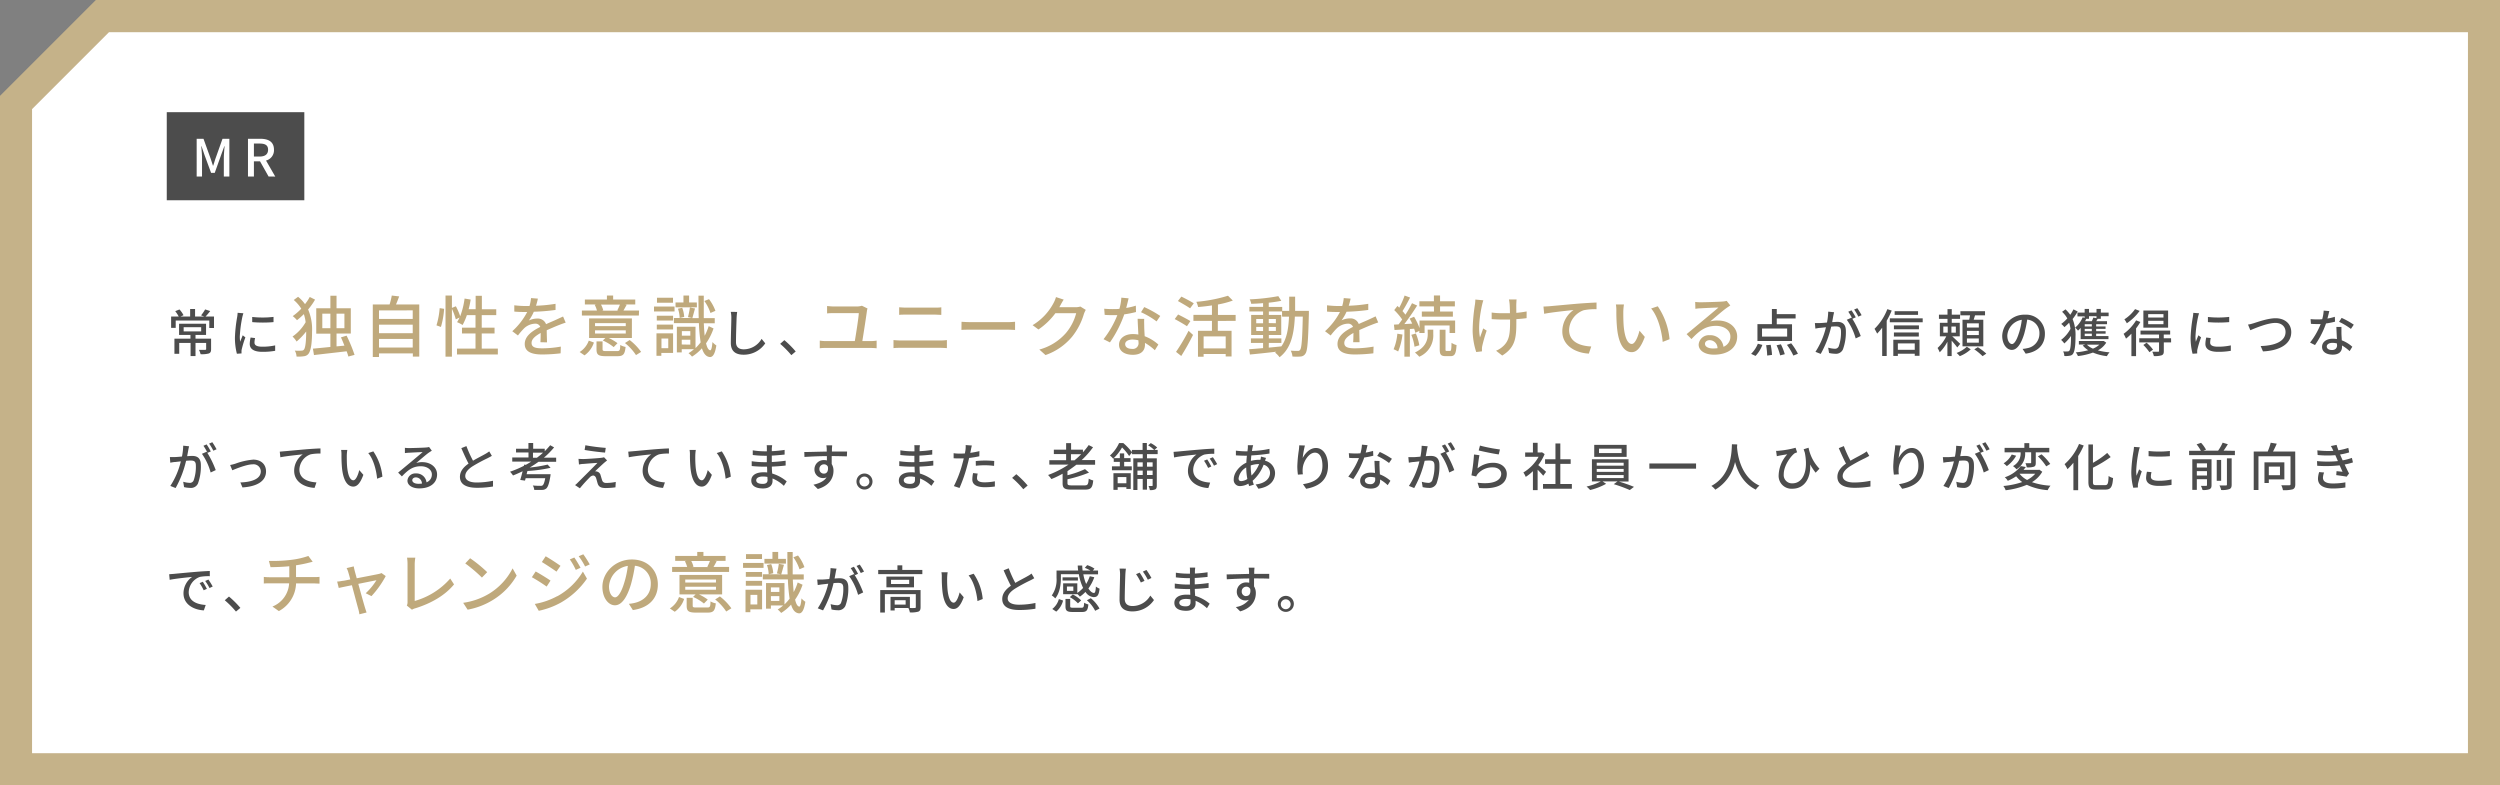
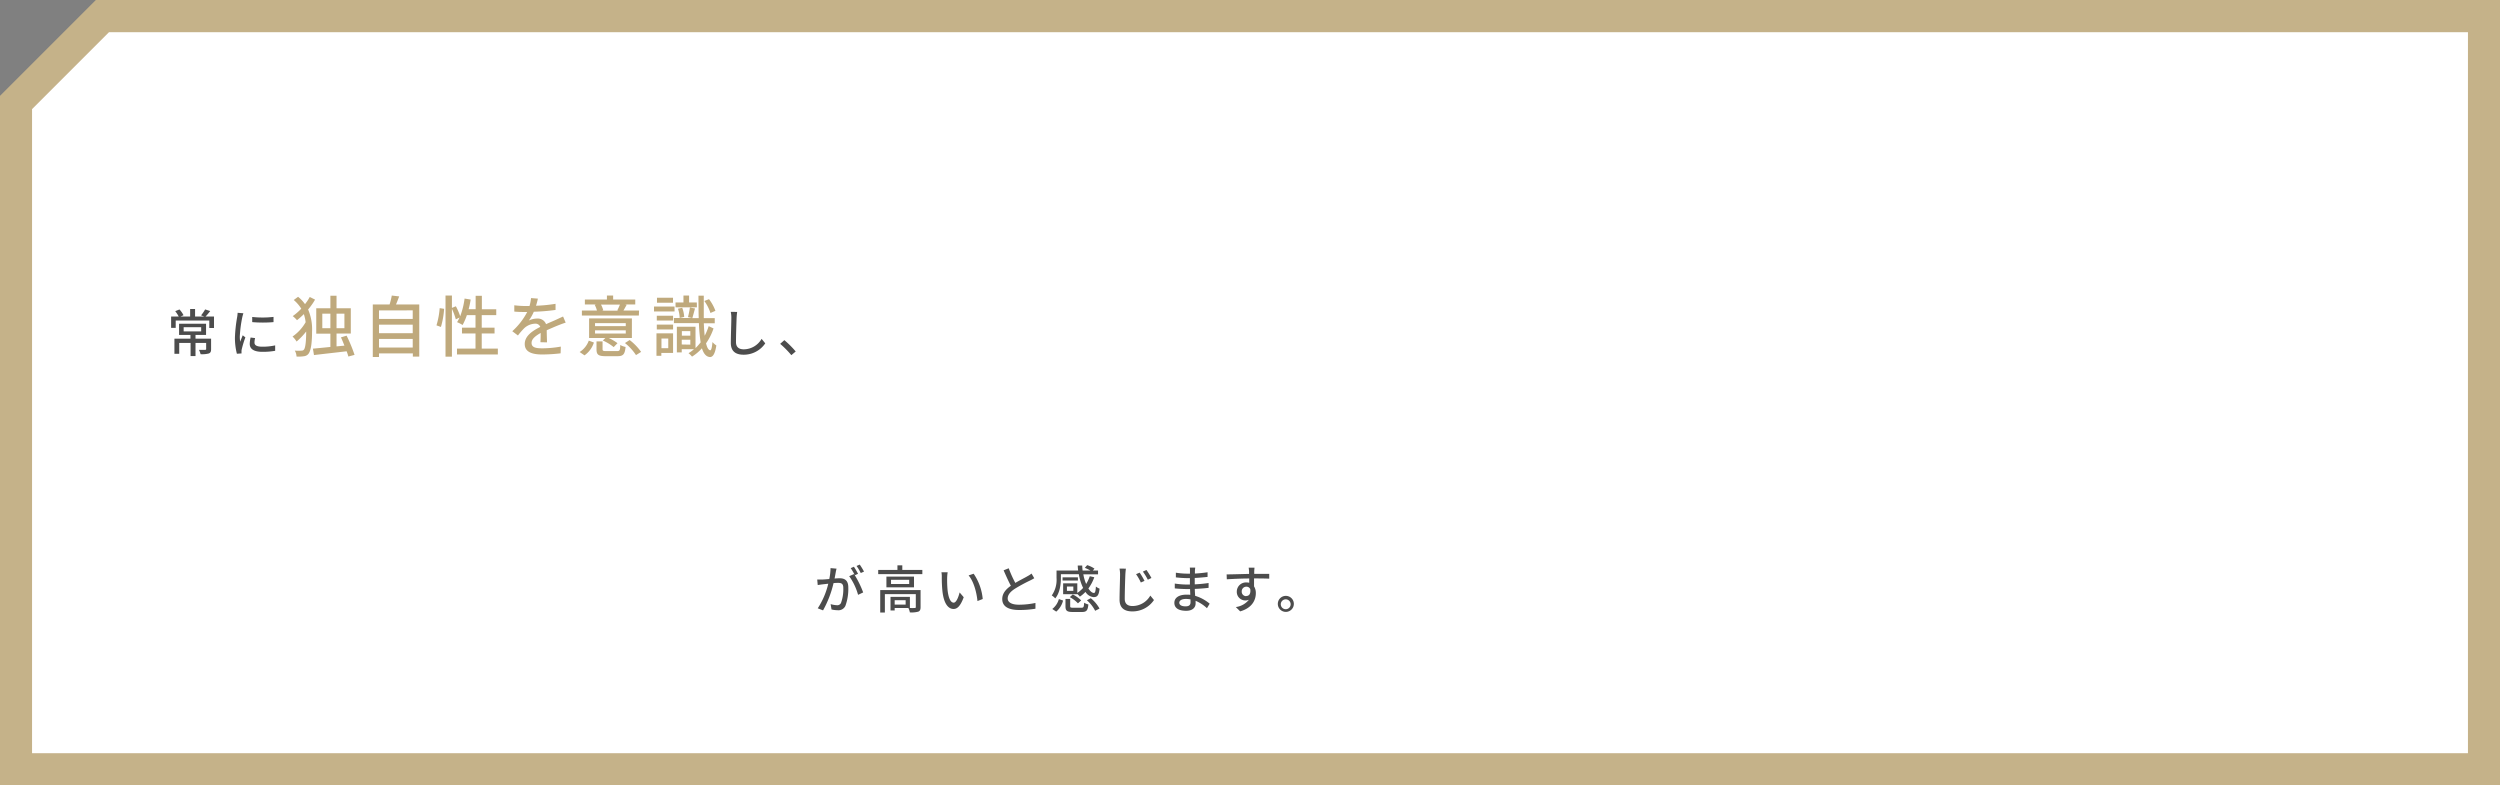
<svg xmlns="http://www.w3.org/2000/svg" width="780" height="245" viewBox="0 0 780 245">
  <rect x="0" y="0" width="780" height="245" fill="#808080" stroke="none" />
  <defs>
    <style>.a{fill:#fff}.c{fill:#4c4c4c}.d{fill:#bfa97c}</style>
  </defs>
  <polygon class="a" points="5 240 5 31.98 31.98 5 775 5 775 240 5 240" />
  <path d="M770 10v225H10V34.05l24-24h736M780 0H29.9C18.23 11.68 11.68 18.23 0 29.9V245h780V0z" fill="#c5b289" />
  <path class="c" d="M66.77 98.76v3.57H65.3V100H54.82v2.29h-1.43v-3.53h2.37a10.64 10.64 0 00-1.09-1.68l1.33-.53a8.66 8.66 0 011.26 1.79l-.94.42h3v-2.35h1.54v2.35h2.87l-1-.37A12.45 12.45 0 0064 96.54l1.59.51c-.5.62-1 1.26-1.47 1.71zm-.91 10.18c0 .72-.16 1.12-.7 1.34a8.19 8.19 0 01-2.58.23 5.88 5.88 0 00-.5-1.36H64c.22 0 .32-.06.32-.26V107H61v4.1h-1.54V107h-3.54v3.38h-1.5v-4.72h5v-1.17h-3.55V101h8.42v3.49H61v1.17h4.86zm-8.56-5.54h5.47v-1.31H57.3zm18.64-5.66c-.11.3-.27.92-.34 1.21a38 38 0 00-.78 6 11.91 11.91 0 00.11 1.67c.24-.64.56-1.41.8-2l.83.64a30.86 30.86 0 00-1.13 3.7 2.65 2.65 0 00-.08.72v.59l-1.44.1a19.83 19.83 0 01-.61-5.12 44.66 44.66 0 01.7-6.35 11.17 11.17 0 00.14-1.31zm3.65 7.74a6 6 0 00-.19 1.41c0 .72.53 1.28 2.45 1.28a18.32 18.32 0 004-.41v1.69a21.58 21.58 0 01-4 .32c-2.68 0-3.93-.93-3.93-2.46a9.31 9.31 0 01.27-2zm5.75-6.61v1.63a38.86 38.86 0 01-6.65 0v-1.61a29.54 29.54 0 006.65-.02z" />
  <path class="d" d="M98.3 93.48a19.57 19.57 0 01-2.17 3.08 15.54 15.54 0 011.23 6.9c0 2.93-.23 5.72-1.1 6.91a2.08 2.08 0 01-1.25.75 11.06 11.06 0 01-2.5.12 3.76 3.76 0 00-.54-1.85 13.38 13.38 0 002.23 0 .85.85 0 00.66-.35c.48-.65.67-3 .67-5.62a20 20 0 01-3 3.14 7.32 7.32 0 00-1.26-1.56 13.6 13.6 0 004.09-4.47A12.49 12.49 0 0094.8 98a21.77 21.77 0 01-2.14 1.9 8.47 8.47 0 00-1.33-1.27A18 18 0 0094 96.31a11.58 11.58 0 00-2.35-2.71l1.35-1a11.4 11.4 0 012.16 2.29 14 14 0 001.48-2.24zm10.39 17.76a16.3 16.3 0 00-.54-1.64c-3.64.43-7.48.85-10.19 1.18l-.33-2c1.46-.13 3.37-.32 5.45-.53v-4.15h-4.41v-7.92h4.41v-3.91H105v3.91h4.45v7.89H105v4l2.46-.23c-.36-.92-.71-1.79-1.08-2.58l1.76-.54a49 49 0 012.48 6zm-5.61-8.84v-4.53h-2.52v4.53zm1.92-4.53v4.53h2.46v-4.53zM130.81 95v16.26h-2v-1h-10.56v1.12h-1.94V95h5.24a24.09 24.09 0 00.69-2.79l2.31.27c-.34.87-.67 1.77-1 2.52zm-12.56 1.85v2.66h10.52v-2.68zm0 4.45v2.66h10.52v-2.66zm10.52 7.13v-2.68h-10.52v2.68zm7.41-6.92a25.06 25.06 0 001-5.37l1.39.21a26.17 26.17 0 01-1 5.66zm19.15 7.26v1.83h-12.75v-1.83h5.78v-4.72h-4.22v-1.81h4.22v-3.91h-2.7a18.11 18.11 0 01-1.33 3.07 11.25 11.25 0 00-1.73-.89 9.2 9.2 0 00.77-1.44l-1.16.57a18.89 18.89 0 00-1.21-3.27v14.91h-2V92.21h2v3.85l1.23-.5a18.87 18.87 0 011.35 3.12 24.73 24.73 0 001.37-5.53l1.9.31a29.2 29.2 0 01-.63 3h2.18v-4.17h1.94v4.21h4.49v1.83h-4.53v3.91h4v1.81h-4v4.72zm13.28-2c.06-.71.08-1.87.08-2.89-1.74 1-2.84 1.91-2.84 3.12 0 1.41 1.33 1.68 3.41 1.68a35 35 0 005.72-.54l-.07 2.1a51.52 51.52 0 01-5.72.36c-3.07 0-5.47-.71-5.47-3.27s2.48-4.14 4.85-5.34a1.6 1.6 0 00-1.66-1 5.22 5.22 0 00-3.41 1.47 22 22 0 00-1.9 2.21l-1.77-1.33a21.38 21.38 0 004.66-6h-.6c-.85 0-2.29 0-3.43-.13v-1.96a31.47 31.47 0 003.53.23h1.21a12.37 12.37 0 00.48-2.48l2.14.17a22.74 22.74 0 01-.58 2.22 47.41 47.41 0 006.09-.6v1.91a60.17 60.17 0 01-6.78.56A14.17 14.17 0 01165 100a6 6 0 012.62-.61 2.73 2.73 0 012.75 1.75c1.27-.6 2.33-1 3.31-1.47.68-.32 1.28-.59 2-.92l.81 1.91c-.56.17-1.45.5-2.08.75-1.06.4-2.39 1-3.83 1.62 0 1.17.07 2.81.09 3.79zm12.24 3.06a7 7 0 002.85-3.56l1.6.6a7.81 7.81 0 01-2.93 4zm18.47-11.38h-17.77v-1.56h4.7a9.1 9.1 0 00-.7-1.79l.45-.1h-3.52v-1.54h6.88v-1.25h1.94v1.25h6.9V95H195l.52.1c-.38.69-.71 1.29-1 1.79h4.87zm-2.17 7h-7.24a15.36 15.36 0 012.75 1.62l-1.19 1.23a14.61 14.61 0 00-3.39-2.06l.8-.79h-5.08v-6.11h13.35zm-1.91-4.64h-9.59v.94h9.59zm0 2.25h-9.59v1h9.59zm-2.73 6.48c.82 0 1-.22 1-1.91a5.48 5.48 0 001.67.62c-.23 2.31-.75 2.88-2.54 2.88H189c-2.31 0-2.89-.46-2.89-2.15v-2.47H188v2.45c0 .5.19.58 1.21.58zm-5-14.51a8.29 8.29 0 01.71 1.79l-.42.1h5.12l-.33-.08a16.63 16.63 0 00.83-1.81zm8.94 11.06a17.4 17.4 0 013.58 3.7l-1.6 1a15.81 15.81 0 00-3.45-3.76zm14.01-8.91h-6.41v-1.54h6.41zm-.46 12.94h-3.66v.88h-1.52v-7H210zm0-10.12h-5.08v-1.5H210zm-5.08 1.27H210v1.52h-5.08zm5.06-6.82h-5V92.9h5zm-3.6 11.18v3h2.12v-3zm16.24-3.16a17.7 17.7 0 01-2.33 4.64c.31 1.35.75 2.12 1.31 2.18.34 0 .56-1 .69-2.57a5.82 5.82 0 001.21 1.06c-.44 2.89-1.21 3.64-2 3.62-1.16-.09-1.95-1-2.5-2.73a14.38 14.38 0 01-3.09 2.6 7.43 7.43 0 00-1.09-1.08 11.15 11.15 0 001.71-1.25h-3.83v1h-1.52v-8H217v6.66a13.94 13.94 0 001.6-1.79 50.19 50.19 0 01-.54-6h-7.8v-1.6h5.63l-1.24-.27a26.88 26.88 0 00.6-3l1.6.31c-.31 1.06-.6 2.23-.85 3h2c-.06-2.08-.08-4.41-.08-7h1.66v7H223v1.6h-3.41c.06 1.48.16 2.79.27 3.91a17.93 17.93 0 001.25-3zm-5.18-6.59h-6.67v-1.51h2.47v-2.16H215v2.16h2.41zm-4.59.15a9.58 9.58 0 01.62 2.85l-1.41.33a9.79 9.79 0 00-.54-2.89zm-.11 7.28v1.41h2.64v-1.41zm2.64 4.22V106h-2.68v1.48zm6.28-9.88a13.27 13.27 0 00-1.91-3.74l1.46-.57a13.59 13.59 0 012 3.64z" />
  <path class="c" d="M230 97.32c-.1.58-.14 1.25-.18 1.81-.06 1.76-.19 5.41-.19 7.62 0 1.66 1.06 2.24 2.42 2.24a6.46 6.46 0 005.57-3.27l1.14 1.4a8.09 8.09 0 01-6.74 3.55c-2.42 0-4-1-4-3.67 0-2.25.16-6.34.16-7.87a8.6 8.6 0 00-.18-1.83zm16.9 13.49a29.16 29.16 0 00-3.49-3.53l1.31-1.16a29.59 29.59 0 013.54 3.54z" />
-   <path class="d" d="M271.7 106.42a12 12 0 001.81-.15v2.39c-.57-.06-1.38-.1-1.81-.1h-14c-.6 0-1.27 0-1.93.1v-2.39a12.55 12.55 0 001.93.15h9c.39-2.27 1.18-7.3 1.25-8.72h-7.76c-.79 0-1.46 0-2.14.09v-2.31c.64.06 1.43.14 2.12.14h7.19a5.4 5.4 0 001.56-.23l1.75.86a3.33 3.33 0 00-.19.79c-.25 1.91-1.06 7.09-1.43 9.38zm7.07-.32c.75.07 1.58.13 2.35.13h12.23a16 16 0 002.08-.13v2.52c-.68-.06-1.49-.1-2.08-.1h-12.23c-.77 0-1.62 0-2.35.1zm1.77-10.23c.69.06 1.52.11 2.21.11h8.77c.79 0 1.6 0 2.17-.11v2.37c-.59 0-1.46-.08-2.17-.08h-8.75c-.75 0-1.56 0-2.23.08zm19.46 4.52c.67.06 2 .12 3.08.12h11.29c1 0 1.83-.08 2.33-.12v2.55c-.45 0-1.39-.08-2.3-.08h-11.35c-1.16 0-2.39 0-3.08.08zm38.76-3.71a8.72 8.72 0 00-.58 1.27 20.57 20.57 0 01-3.66 7.07 18.83 18.83 0 01-8.32 5.76l-1.93-1.72a16.86 16.86 0 008.34-5.2 15.69 15.69 0 003.16-6.14h-6.49a21.76 21.76 0 01-5.28 5.08l-1.83-1.35a17.71 17.71 0 006.53-6.89 9.57 9.57 0 00.77-1.87l2.41.79c-.42.62-.85 1.43-1.08 1.85l-.29.52h5a4.79 4.79 0 001.56-.21zm15.67.67a31.49 31.49 0 01-3.66.73 36.05 36.05 0 01-4.47 8.75l-2-1a29.75 29.75 0 004.31-7.51h-1.48c-.79 0-1.64 0-2.47-.09l-.15-1.91c.81.08 1.79.12 2.62.12s1.4 0 2.12-.08a15.8 15.8 0 00.61-3.49l2.26.21c-.16.7-.43 1.85-.74 3a21.07 21.07 0 003-.71zm2.57 2.14c-.06.87 0 1.58 0 2.41 0 .67.08 1.85.14 3a13.51 13.51 0 014.27 2.6l-1.1 1.77a16.66 16.66 0 00-3.08-2.29v.56c0 1.75-1.06 3.16-3.77 3.16-2.39 0-4.32-1-4.32-3.16 0-1.93 1.74-3.31 4.3-3.31a9.69 9.69 0 011.73.15c-.08-1.62-.19-3.56-.23-4.91zm-1.79 6.7a6.8 6.8 0 00-1.89-.25c-1.37 0-2.27.6-2.27 1.43s.71 1.48 2.12 1.48a1.79 1.79 0 002.06-1.93c-.03-.21-.03-.44-.05-.73zm5.64-5.91a26 26 0 00-4.85-2.87l1-1.6a33.17 33.17 0 015 2.77zm9.48 1.5c-.85-.58-2.57-1.58-3.82-2.23l1.06-1.43c1.18.58 2.95 1.5 3.83 2.06zm-3.41 8a59.4 59.4 0 003.91-6.57l1.4 1.29a78.076 78.076 0 01-3.68 6.57zm4.39-13.58c-.85-.6-2.58-1.6-3.8-2.28l1.08-1.38c1.2.58 3 1.52 3.87 2.1zm8.65 3.93v3.08h4.29v8h-1.83v-.77h-6.89v.87h-1.76v-8.11h4.36v-3.08h-5.78v-1.88h5.78v-2.95c-1.45.23-2.95.39-4.32.5a6.92 6.92 0 00-.56-1.62 47.36 47.36 0 009.88-1.9l1.51 1.5A27.4 27.4 0 01380 95v3.26h5.52v1.85zm2.46 4.83h-6.89v3.74h6.89zM408.37 97v.9c-.23 8.59-.42 11.54-1.08 12.43a1.86 1.86 0 01-1.48.9 15.16 15.16 0 01-2.56 0 5.1 5.1 0 00-.54-1.83c1 .08 1.81.08 2.18.08a.78.78 0 00.75-.33c.46-.58.67-3.22.83-10.38H404c-.27 5.53-1.21 9.94-4.78 12.69a6.37 6.37 0 00-1.4-1.44 3.2 3.2 0 00.38-.29c-3 .36-6 .67-8.22.88l-.25-1.65c1.21-.08 2.71-.21 4.35-.35V107h-3.79v-1.42h3.79v-1.06h-3.72v-6.26h3.72v-1.08h-4.28v-1.43h4.28v-1.17c-1.27.11-2.54.17-3.7.21a5.4 5.4 0 00-.46-1.39 64.86 64.86 0 008.92-1l.92 1.45c-1.1.23-2.48.44-3.91.59v1.33h4.2V97h2.18v-4.45h1.85V97zm-16.43 3.85h2.14v-1.32h-2.14zm2.14 2.45V102h-2.14v1.26zm1.77 5.16c1.29-.12 2.62-.25 3.93-.39 1.7-2.35 2.22-5.49 2.39-9.28H400v-1.61h-4.12v1.08h3.87v6.26h-3.87v1.06h3.91V107h-3.91zm2.22-7.61v-1.32h-2.22v1.27zm-2.22 1.15v1.26h2.22V102zm26.33 4.77c.07-.71.09-1.87.09-2.89-1.75 1-2.85 1.91-2.85 3.12 0 1.41 1.33 1.68 3.41 1.68a35 35 0 005.72-.54l-.06 2.1a51.68 51.68 0 01-5.72.36c-3.08 0-5.47-.71-5.47-3.27s2.47-4.14 4.84-5.34a1.6 1.6 0 00-1.66-1 5.22 5.22 0 00-3.41 1.47 22 22 0 00-1.9 2.21l-1.76-1.33a21.77 21.77 0 004.66-6h-.61c-.85 0-2.29 0-3.43-.13v-1.96a31.5 31.5 0 003.54.23h1.2a12.37 12.37 0 00.48-2.48l2.14.17a22.74 22.74 0 01-.58 2.22 47.41 47.41 0 006.09-.6v1.91a60 60 0 01-6.78.56 14.17 14.17 0 01-1.56 2.69 6 6 0 012.63-.61 2.72 2.72 0 012.74 1.75c1.27-.6 2.33-1 3.31-1.47.68-.32 1.29-.59 1.95-.92l.81 1.91c-.56.17-1.45.5-2.08.75-1.06.4-2.39 1-3.82 1.62 0 1.17.06 2.81.08 3.79zm15.39-2.39a19.15 19.15 0 01-1.35 5.28 10.37 10.37 0 00-1.42-.69 16 16 0 001.17-4.86zm2.31-1.73v8.63h-1.71v-8.5c-1.12.06-2.16.14-3.08.18l-.18-1.68 1.45-.08c.36-.46.75-1 1.12-1.52a19.5 19.5 0 00-2.48-2.93l1-1.29c.18.16.37.35.56.54a25.31 25.31 0 001.68-3.79l1.71.63c-.73 1.41-1.62 3.07-2.37 4.22a13.23 13.23 0 01.91 1.12 38 38 0 002.06-3.58l1.6.73c-1.16 1.85-2.66 4.06-4 5.78l2.45-.14a16.24 16.24 0 00-.79-1.56l1.38-.59a19.32 19.32 0 011.7 3.54V100H454v3.89h-1.73v-2.35h-7.8v2.35h-1.64v-.65l-1.25.59a10 10 0 00-.37-1.27zm1.87 1.4a17.2 17.2 0 011.08 3.68l-1.5.45a14.7 14.7 0 00-1-3.72zm3.68-1.19h1.75v1.44a7.21 7.21 0 01-4.37 7 11.27 11.27 0 00-1.35-1.31c3.55-1.72 4-4.16 4-5.76zm1.95-7.26h-4.53V94h4.53v-1.81h1.92V94h4.62v1.6h-4.62v1.6h4v1.6h-9.69v-1.6h3.8zm5 13.89c.37 0 .45-.33.5-2.53a4.91 4.91 0 001.56.7c-.15 2.75-.59 3.46-1.88 3.46h-1.49c-1.56 0-1.88-.52-1.88-2.25v-6H451v6c0 .54 0 .62.4.62zm10.42-15.8c-.14.43-.31 1.08-.41 1.5-.59 2.66-1.29 7.07-.63 10.08.29-.77.69-1.89 1-2.81l1.08.69a49.21 49.21 0 00-1.37 4.76 4.07 4.07 0 00-.1.94v.77l-1.79.21a22.71 22.71 0 01-1.12-6.6 56.45 56.45 0 01.72-8.23 13 13 0 00.13-1.54zm13.5 5.57c-.89.13-2 .23-3.2.31v.77c0 4.79-.17 8-4.41 10.59l-1.92-1.5A7.27 7.27 0 00469 108c1.93-1.79 2.14-3.89 2.14-7.66v-.64h-2.48c-.82 0-2.3-.06-3.26-.13v-2.06a21.87 21.87 0 003.22.21h2.48c0-1.25-.06-2.47-.11-3a10.05 10.05 0 00-.2-1.29h2.39c-.06.39-.06.83-.09 1.29s0 1.66 0 2.89a30.68 30.68 0 003.22-.44zm7.14-3.72c1.52-.13 5.18-.48 9-.81 2.21-.17 4.27-.29 5.68-.34v2.08a18.23 18.23 0 00-4 .32 6.77 6.77 0 00-4.56 6.17c0 3.75 3.5 5 6.91 5.14l-.75 2.23c-4-.21-8.28-2.37-8.28-6.93a8.19 8.19 0 013.5-6.68c-1.81.21-6.87.71-9.16 1.19l-.22-2.27c.78-.02 1.44-.06 1.88-.1zm23.03 1.72c0 1.29 0 3 .14 4.64.31 3.25 1.15 5.41 2.52 5.41 1 0 1.93-2.25 2.39-4.14l1.66 1.94c-1.31 3.53-2.57 4.76-4.09 4.76-2.08 0-4-2-4.56-7.43a54.08 54.08 0 01-.23-5.51 10.71 10.71 0 00-.14-1.93h2.51a17.26 17.26 0 00-.2 2.26zm14.43 8.57l-2.14.84c-.33-3.54-1.52-8-3.6-10.42l2.06-.69a21.79 21.79 0 013.68 10.27zm18.96-10.52c-.42.27-.89.58-1.27.85-1.06.75-3.56 2.93-5 4.14a7.65 7.65 0 012.41-.3c3.45 0 6 2.12 6 5 0 3.31-2.64 5.66-7.26 5.66-2.84 0-4.76-1.29-4.76-3.14a3.19 3.19 0 013.41-2.94 4.12 4.12 0 014.33 3.62 3.36 3.36 0 002.16-3.22c0-1.94-1.95-3.31-4.47-3.31-3.29 0-5.24 1.54-7.67 4.12l-1.52-1.54c1.6-1.31 4.18-3.47 5.38-4.47s3.52-2.93 4.56-3.83c-1.08 0-4.6.19-5.68.25-.52 0-1.06.08-1.52.15l-.06-2.15a13.16 13.16 0 001.64.11c1.08 0 5.74-.13 6.87-.23a6.5 6.5 0 001.31-.21zm-4 13.33a2.48 2.48 0 00-2.44-2.51c-.85 0-1.47.49-1.47 1.14 0 .89 1.06 1.45 2.45 1.45a11.28 11.28 0 001.45-.08z" />
-   <path class="c" d="M546.35 110.4a9.29 9.29 0 002.1-3.16l1.41.37a10.12 10.12 0 01-2.13 3.44zm12.76-4h-10.79v-5.27h4.51v-4.72h1.52V98h5.88v1.37h-5.88v1.81h4.76zm-1.52-3.89h-7.84v2.51h7.84zm-5.14 5.07a20.17 20.17 0 01.42 3.15l-1.51.2a21.18 21.18 0 00-.33-3.22zm3.19-.16a17.5 17.5 0 011.21 3.09l-1.45.37a16.65 16.65 0 00-1.11-3.15zm3.21-.32a18.72 18.72 0 012.1 3.27l-1.43.57a17.81 17.81 0 00-2-3.34zm13.39-9.68c-.08.33-.17.73-.24 1.08s-.22 1.25-.36 2c.64 0 1.21-.08 1.58-.08 1.52 0 2.69.64 2.69 2.85A15.54 15.54 0 01575 109a2.38 2.38 0 01-2.45 1.37 8.63 8.63 0 01-1.88-.24l-.28-1.66a8.77 8.77 0 002 .34 1.24 1.24 0 001.29-.76 12.67 12.67 0 00.71-4.62c0-1.36-.61-1.59-1.62-1.59-.32 0-.85 0-1.44.08a32.71 32.71 0 01-3.26 8.5l-1.65-.65a24.68 24.68 0 003.28-7.67l-1.73.19c-.42 0-1.12.15-1.57.23l-.16-1.73h1.54c.54 0 1.36-.08 2.24-.16a19.22 19.22 0 00.38-3.4zm5.7 2.06a29.91 29.91 0 012.61 5.36l-1.58.75a18.47 18.47 0 00-2.77-5.82l1.49-.66.25.35a16.32 16.32 0 00-1.28-2.2l1-.44A24.57 24.57 0 01579 99zm1.86-.69a15.3 15.3 0 00-1.31-2.21l1-.43a25.61 25.61 0 011.33 2.19zm10.41-1.9a25.27 25.27 0 01-1.56 3.18v11h-1.41v-8.83a18.75 18.75 0 01-1.57 1.85 16.29 16.29 0 00-.82-1.5 17.25 17.25 0 004-6.13zm9.67 2.43v1.23h-10.26v-1.23zm-9.17 6.68h8.18v5h-1.49v-.64h-5.27v.69h-1.42zm8-3.27h-7.81v-1.2h7.81zm-7.81 1h7.77V105h-7.77zm7.53-5.5h-7.3v-1.14h7.3zm-6.3 8.9v2h5.27v-2zm18.53 1.28c-.35-.51-1.1-1.39-1.74-2.13v4.82h-1.33v-4.48a13.21 13.21 0 01-2.4 3.3 8.93 8.93 0 00-.67-1.35 12.38 12.38 0 002.72-3.63h-2v-4.23h2.38v-1.23h-2.67v-1.31h2.67v-1.73h1.33v1.73h2.59v1.31h-2.59v1.23h2.5v4.23h-2.36c.68.59 2.13 2 2.5 2.34zm-4.35-4.62h1.38v-1.92h-1.38zm3.91-1.92h-1.38v1.92h1.38zm4.65 7.12a11 11 0 01-3.41 2.13 10.09 10.09 0 00-1-1 9.55 9.55 0 003.19-1.94zm-.48-9.24c.1-.43.2-.93.26-1.37h-3v-1.29h7.68v1.29h-3.12l-.42 1.37h3v8.31h-6.49v-8.31zm3 1.14h-3.71v1.3h3.71zm0 2.35h-3.71v1.3h3.71zm0 2.37h-3.71v1.31h3.71zm-.3 2.72a18.43 18.43 0 012.64 2l-1.17.79a17 17 0 00-2.59-2.13zm13.96.53a10 10 0 001.41-.22 4.56 4.56 0 003.84-4.5 4.19 4.19 0 00-3.81-4.42 36.13 36.13 0 01-.94 4.45c-1 3.23-2.28 5-3.86 5s-3-1.77-3-4.42a6.88 6.88 0 017.09-6.57 5.87 5.87 0 016.23 6c0 3.32-2.13 5.62-6 6.16zm-1.12-5a21.85 21.85 0 00.87-4.08 5.33 5.33 0 00-4.52 4.9c0 1.82.82 2.66 1.46 2.66s1.45-1.06 2.19-3.51zm18.31-6.68a16.55 16.55 0 01-1.59 2.36 13 13 0 01.91 5.46c0 2.28-.16 4.52-.81 5.43a1.37 1.37 0 01-.92.54 6.24 6.24 0 01-1.76.1 3 3 0 00-.38-1.43 9.67 9.67 0 001.5 0 .59.59 0 00.47-.26c.38-.46.5-2.41.5-4.43v-.14a12.53 12.53 0 01-2.1 2.35 5.54 5.54 0 00-1-1.11 10.68 10.68 0 002.93-3.44 9.83 9.83 0 00-.42-1.92 18.71 18.71 0 01-1.47 1.38 6.15 6.15 0 00-1-1 12.52 12.52 0 001.9-1.72 8.19 8.19 0 00-1.63-2.06l1.06-.77a10.93 10.93 0 011.49 1.7 14.12 14.12 0 001-1.7zm2.17.35v-1.15h1.36v1.15h2.34v-1.15h1.35v1.15h2.43v1.13h-2.43v.8h-1c-.15.28-.29.53-.44.76h3.37v.94H654v.69h2.93v.75H654v.74h2.95v.77H654v.75h3.84v.94h-8.67v-3.5a8.54 8.54 0 01-.83.86 5.6 5.6 0 00-.9-.93 8.56 8.56 0 002.35-3.23l.62.16v-.45h-2.24v-1.18zm6.74 9.38a7 7 0 01-2.61 2.41 19.85 19.85 0 003.65.61 5 5 0 00-.83 1.19A15.68 15.68 0 01653 110a19.84 19.84 0 01-4.69 1.09 5.1 5.1 0 00-.66-1.15 23.19 23.19 0 003.88-.67 6.92 6.92 0 01-1.72-1.49l.8-.29h-2v-1.1h7.77zm-4.5-5.75h-2.22v.69h2.22zm0 1.44h-2.22v.74h2.22zm0 1.51h-2.22v.75h2.22zm-.88-5.45v.8h-.86c-.11.26-.24.5-.37.76h2.11a8.44 8.44 0 00.45-1.12l1 .17v-.61zm-.67 8.87a6 6 0 001.91 1.25 6.86 6.86 0 002-1.25zm16.69-7.07a19.18 19.18 0 01-1.34 2v8.65H665v-7a17 17 0 01-1.69 1.55 10.48 10.48 0 00-.75-1.5 14.75 14.75 0 003.91-4.21zm-.22-3.46a16 16 0 01-4 3.86 8.33 8.33 0 00-.76-1.23 12.09 12.09 0 003.33-3.18zm9.82 9.83h-2.28v2.71c0 .73-.15 1.1-.68 1.31a6.72 6.72 0 01-2.43.24 6.14 6.14 0 00-.48-1.34h1.79c.22 0 .31-.06.31-.25v-2.68h-6.17v-1.28h6.17v-1.17h-5.78v-1.23h9.25v1.23h-2v1.17h2.28zm-7.65.1a13.63 13.63 0 012 2.16l-1.12.8a14.42 14.42 0 00-1.9-2.26zm6.71-4.69h-7.72v-5.35h7.72zM675 98h-4.77v1.07H675zm0 2.09h-4.77v1.07H675zm11.11-2.35a11.5 11.5 0 00-.33 1.21 36.76 36.76 0 00-.79 6 11.91 11.91 0 00.11 1.67c.24-.64.56-1.41.8-2l.84.64a29.37 29.37 0 00-1.14 3.7 2.65 2.65 0 00-.08.72v.59l-1.44.1a19.83 19.83 0 01-.61-5.12 46.2 46.2 0 01.69-6.33 11.16 11.16 0 00.15-1.31zm3.65 7.74a6 6 0 00-.19 1.41c0 .72.53 1.28 2.45 1.28a18.32 18.32 0 004-.41v1.69a21.54 21.54 0 01-4 .32c-2.69 0-3.94-.93-3.94-2.46a10 10 0 01.27-2zm5.75-6.61v1.63a38.75 38.75 0 01-6.64 0v-1.61a29.45 29.45 0 006.64-.02zm7.71 1.95c1.28-.4 4.43-1.53 6.77-1.53 2.72 0 4.88 1.58 4.88 4.35 0 3.72-3.62 5.76-8.82 6l-.72-1.68c4.21-.1 7.76-1.35 7.76-4.39 0-1.58-1.13-2.82-3.17-2.82-2.48 0-6.38 1.68-7.82 2.28l-.72-1.77c.62-.07 1.25-.26 1.84-.44zm25.31-.46a22.46 22.46 0 01-2.81.56 28.13 28.13 0 01-3.44 6.74l-1.54-.78a23.09 23.09 0 003.31-5.78h-1.13c-.61 0-1.27 0-1.91-.07l-.11-1.47a19.24 19.24 0 002 .1c.52 0 1.07 0 1.63-.07a12.45 12.45 0 00.46-2.68l1.75.15c-.13.55-.34 1.43-.58 2.33a16.25 16.25 0 002.31-.55zm2 1.65v1.86c0 .64.07 1.42.11 2.32a10.3 10.3 0 013.28 2l-.84 1.36a12.91 12.91 0 00-2.37-1.76v.43c0 1.34-.82 2.43-2.9 2.43-1.84 0-3.33-.78-3.33-2.43 0-1.49 1.35-2.54 3.31-2.54a7.16 7.16 0 011.33.11c-.06-1.25-.14-2.74-.17-3.78zm-1.38 5.15a5.66 5.66 0 00-1.46-.19c-1 0-1.74.47-1.74 1.11s.54 1.13 1.63 1.13 1.59-.67 1.59-1.49c-.04-.16-.04-.33-.06-.56zm4.34-4.54a20.46 20.46 0 00-3.7-2.21l.8-1.23a25.59 25.59 0 013.79 2.12zM59 139.24c-.08.34-.18.74-.24 1.09s-.22 1.25-.37 2c.64-.05 1.22-.08 1.59-.08 1.52 0 2.69.64 2.69 2.85a15.49 15.49 0 01-.9 5.74 2.38 2.38 0 01-2.45 1.38 8.72 8.72 0 01-1.89-.24l-.27-1.67a8.24 8.24 0 001.95.34 1.26 1.26 0 001.3-.75 12.75 12.75 0 00.7-4.63c0-1.36-.6-1.58-1.61-1.58-.32 0-.85 0-1.44.08a32.54 32.54 0 01-3.27 8.5l-1.65-.66a24.25 24.25 0 003.28-7.67l-1.72.2c-.42 0-1.13.14-1.57.22L53 142.6h1.53c.53 0 1.36-.08 2.24-.16a18.38 18.38 0 00.39-3.39zm5.7 2.06a30 30 0 012.61 5.37l-1.59.75a18.31 18.31 0 00-2.72-5.83l1.49-.65.26.35a17.07 17.07 0 00-1.28-2.21l1-.43a22.07 22.07 0 011.3 2.21zm1.86-.68a14.5 14.5 0 00-1.32-2.21l1-.44a22.6 22.6 0 011.33 2.2zm6.84 4.06a21.62 21.62 0 015.6-1.28c2.36 0 4 1.41 4 3.68 0 3-2.75 4.71-7.36 5l-.64-1.56c3.51-.11 6.37-1.07 6.37-3.47a2.24 2.24 0 00-2.49-2.18c-1.92 0-5.25 1.38-6.4 1.86l-.68-1.65a13.4 13.4 0 001.6-.4zm15.32-3.89c1.17-.09 4-.37 6.9-.62 1.7-.13 3.28-.23 4.37-.26v1.6a14.2 14.2 0 00-3.07.24 5.22 5.22 0 00-3.51 4.76c0 2.88 2.69 3.84 5.32 4l-.58 1.71c-3.11-.16-6.37-1.82-6.37-5.33a6.31 6.31 0 012.69-5.14c-1.39.16-5.28.55-7 .92l-.18-1.75c.58-.06 1.13-.1 1.43-.13zm19.48 1.33c0 1 0 2.34.11 3.57.24 2.5.89 4.16 1.94 4.16.8 0 1.49-1.73 1.84-3.18l1.28 1.48c-1 2.73-2 3.67-3.15 3.67-1.6 0-3.07-1.54-3.51-5.71a42.15 42.15 0 01-.17-4.25 8.4 8.4 0 00-.11-1.48h1.93a12.8 12.8 0 00-.16 1.74zm11.11 6.6l-1.65.64c-.25-2.73-1.17-6.14-2.77-8l1.59-.53a16.86 16.86 0 012.83 7.89zm15.42-8.1c-.32.2-.69.44-1 .65-.82.58-2.74 2.26-3.86 3.19a5.86 5.86 0 011.88-.27c2.65 0 4.62 1.63 4.62 3.84 0 2.54-2 4.35-5.58 4.35-2.2 0-3.67-1-3.67-2.42a2.45 2.45 0 012.62-2.25 3.16 3.16 0 013.33 2.78 2.58 2.58 0 001.67-2.48c0-1.49-1.51-2.54-3.44-2.54-2.53 0-4 1.18-5.91 3.17l-1.17-1.19 4.15-3.44c.88-.74 2.7-2.26 3.5-2.95-.83 0-3.53.15-4.37.2-.4 0-.81.06-1.17.11v-1.65a10.93 10.93 0 001.26.08c.83 0 4.42-.1 5.28-.18a4.66 4.66 0 001-.16zm-3.09 10.26a1.92 1.92 0 00-1.88-1.94c-.65 0-1.13.38-1.13.88 0 .69.81 1.12 1.89 1.12a9.84 9.84 0 001.12-.06zm21.82-8.65c-.4.24-.85.48-1.36.74a49.61 49.61 0 00-4.65 2.51c-1.41.91-2.29 1.91-2.29 3.06s1.17 2 3.54 2a26 26 0 005.12-.54v1.79a29.14 29.14 0 01-5 .4c-3.06 0-5.32-.9-5.32-3.42 0-1.69 1.07-3 2.69-4.13-.72-1.35-1.52-3.13-2.26-4.82l1.59-.64a36.74 36.74 0 002.06 4.56c1.4-.83 3-1.62 3.78-2.08a9.83 9.83 0 001.28-.83zm14.54 1.86c-.87.64-1.78 1.22-2.72 1.78a40.66 40.66 0 005.58-.92l.92 1a43.59 43.59 0 01-7.22 1c-.1.35-.18.7-.26 1h7.49s-.05.43-.08.65c-.37 2.26-.75 3.32-1.26 3.8a2 2 0 01-1.36.45h-2.4a3.25 3.25 0 00-.45-1.38c.94.1 2 .11 2.37.11a1.06 1.06 0 00.68-.14c.31-.24.58-.91.82-2.24H164c-.06.27-.14.53-.2.75l-1.49-.21c.24-.72.49-1.71.75-2.72-1 .5-2 .93-3 1.33a8.07 8.07 0 00-.93-1.17 33.08 33.08 0 004.34-1.85l.08-.37.51.06c.58-.32 1.14-.64 1.68-1h-5.92v-1.28h5.07v-1.57H161V140h3.87v-1.78h1.48V140h3.61v.78a22.62 22.62 0 001.7-1.87l1.22.67a24.24 24.24 0 01-3.19 3.22h3.83v1.28zm-.47-1.28c.66-.5 1.3-1 1.89-1.57h-3.13v1.57zm20.93 1.62c-.64.59-2.29 2.09-2.78 2.62a1.72 1.72 0 01.59.08 1.52 1.52 0 011.11 1.12c.14.45.33 1.15.49 1.62s.53.81 1.25.81a14.39 14.39 0 003-.32l-.1 1.69a25.37 25.37 0 01-3 .22c-1.36 0-2.17-.3-2.53-1.35-.16-.48-.36-1.32-.51-1.76s-.51-.8-.91-.8a1.7 1.7 0 00-1.1.61 45.17 45.17 0 00-3.05 3.38l-1.5-1a7.7 7.7 0 00.91-.83c.72-.71 4.58-4.55 6.08-6.1-1.18.06-3.5.25-4.46.33-.51 0-1 .12-1.31.18l-.15-1.76c.37 0 .9.05 1.43.05.85 0 4.48-.23 5.74-.39a4.07 4.07 0 00.8-.17l.95 1c-.35.27-.71.57-.95.77zm.53-4.69l-.21 1.47c-1.63-.13-4.48-.48-6.38-.82l.24-1.47a60.43 60.43 0 006.36.82zm8.46 1.05c1.16-.09 4-.37 6.89-.62 1.7-.13 3.29-.23 4.37-.26v1.6a14.2 14.2 0 00-3.07.24 5.22 5.22 0 00-3.5 4.76c0 2.88 2.68 3.84 5.31 4l-.58 1.71c-3.1-.16-6.37-1.82-6.37-5.33a6.34 6.34 0 012.69-5.14c-1.39.16-5.28.55-7 .92l-.18-1.75c.59-.06 1.13-.1 1.44-.13zm19.48 1.33a34.63 34.63 0 00.11 3.57c.24 2.5.88 4.16 1.93 4.16.8 0 1.49-1.73 1.85-3.18l1.28 1.48c-1 2.73-2 3.67-3.16 3.67-1.6 0-3.07-1.54-3.5-5.71a42.47 42.47 0 01-.18-4.25 7.55 7.55 0 00-.11-1.48h1.94a12.8 12.8 0 00-.16 1.74zm11.1 6.6l-1.64.64c-.26-2.73-1.17-6.14-2.77-8l1.58-.53a16.65 16.65 0 012.8 7.89zm16.54 2.86a11.78 11.78 0 00-3.54-2.3v.81c0 1.2-.87 2.31-2.93 2.31-2.4 0-3.7-.88-3.7-2.48s1.43-2.57 3.8-2.57c.4 0 .78 0 1.16.07 0-.59 0-1.23-.06-1.81h-.86c-1 0-2.81-.08-3.91-.21v-1.5a27.29 27.29 0 003.9.3h.82v-2h-.79a31.52 31.52 0 01-3.6-.24v-1.46a23.6 23.6 0 003.59.31h.81v-.9c0-.29 0-.75-.06-1h1.7c0 .29-.08.64-.1 1.08v.78a36.89 36.89 0 004-.4v1.46c-1.15.11-2.48.25-4 .32v2c1.57-.08 3-.22 4.32-.41v1.5c-1.48.18-2.79.27-4.31.34 0 .72.06 1.47.11 2.16a12.53 12.53 0 014.53 2.45zm-5.14-2.78a8.24 8.24 0 00-1.42-.13c-1.35 0-2.07.51-2.07 1.17s.59 1.13 2 1.13c.89 0 1.55-.25 1.55-1.28-.04-.22-.04-.53-.06-.89zm24.8-6.42c-1 0-2.44-.08-4.74-.08v2.48a3.92 3.92 0 01.56 2.11c0 2.11-1.12 4.59-4.89 5.68l-1.36-1.34c1.86-.42 3.32-1.11 4.08-2.29a2.7 2.7 0 01-1.1.22 2.66 2.66 0 01-2.67-2.77 2.87 2.87 0 013-2.84 3.08 3.08 0 01.88.11v-1.35c-2.4 0-5 .13-7 .26l-.05-1.54c1.79 0 4.74-.11 7-.14v-.8c0-.4-.08-.93-.12-1.15h1.82c0 .2-.08.92-.08 1.15v.78h4.73zm-7.14 5.39c.81 0 1.42-.66 1.21-2.16a1.29 1.29 0 00-1.23-.74 1.42 1.42 0 00-1.42 1.49 1.38 1.38 0 001.44 1.41zm15.13 2.47a2.5 2.5 0 01-5 0 2.5 2.5 0 115 0zm-1 0a1.54 1.54 0 10-1.54 1.53 1.54 1.54 0 001.58-1.53zm19.38 1.34a11.91 11.91 0 00-3.54-2.3v.81c0 1.2-.86 2.31-2.93 2.31-2.4 0-3.69-.88-3.69-2.48s1.42-2.57 3.79-2.57c.4 0 .78 0 1.17.07 0-.59-.05-1.23-.06-1.81h-.87c-1 0-2.8-.08-3.9-.21v-1.5a27.42 27.42 0 003.91.3h.81v-2h-.78a31.37 31.37 0 01-3.6-.24v-1.46a23.47 23.47 0 003.58.31h.82v-.9c0-.29 0-.75-.06-1H287c0 .29-.08.64-.09 1.08v.78a36.71 36.71 0 003.95-.4v1.46c-1.15.11-2.48.25-4 .32v2c1.57-.08 3-.22 4.33-.41v1.5c-1.47.18-2.78.27-4.3.34 0 .72.06 1.47.11 2.16a12.53 12.53 0 014.53 2.45zm-5.14-2.78a8.36 8.36 0 00-1.43-.13c-1.34 0-2.06.51-2.06 1.17s.59 1.13 1.95 1.13c.9 0 1.55-.25 1.55-1.28 0-.22 0-.53-.01-.89zm20.09-6.44c-1 .22-2.1.4-3.19.53-.14.69-.32 1.39-.5 2.06a47.27 47.27 0 01-2.49 7.3l-1.76-.59a34.9 34.9 0 002.69-7.11c.14-.48.27-1 .38-1.52h-1.26c-.74 0-1.32 0-1.89-.06v-1.57a13.87 13.87 0 001.93.13q.75 0 1.59-.06c.08-.47.16-.88.19-1.17a8.16 8.16 0 00.05-1.44l1.93.14c-.11.4-.24 1-.3 1.36l-.19.93c1-.13 1.93-.32 2.85-.54zm-.5 5.4a5.78 5.78 0 00-.22 1.37c0 .72.38 1.36 2.4 1.36a17.93 17.93 0 003.17-.32v1.62a21.63 21.63 0 01-3.14.22c-2.58 0-3.9-.85-3.9-2.41a10.4 10.4 0 01.24-2zm-.62-3.91a26.56 26.56 0 013-.16c.91 0 1.87.05 2.77.14l-.05 1.52a24.31 24.31 0 00-2.69-.19 26.33 26.33 0 00-3 .16zm14.84 8.79a28.55 28.55 0 00-3.49-3.54l1.31-1.15a31.06 31.06 0 013.54 3.53zm16.55-7.64c-.9.71-1.81 1.35-2.77 2v1.27a29.09 29.09 0 005.47-1.91l1.25 1.09a41.2 41.2 0 01-6.72 2.08v1.19c0 .6.22.72 1.41.72h3.92c1 0 1.18-.32 1.3-2.1a5.19 5.19 0 001.41.56c-.23 2.29-.71 2.86-2.63 2.86h-4.08c-2.23 0-2.85-.41-2.85-2v-2.96a31 31 0 01-3.49 1.67 11.89 11.89 0 00-1.04-1.27 30.26 30.26 0 006.39-3.25h-6v-1.37h5.24v-1.92h-3.83v-1.36h3.83v-2.05h1.55v2.05h3.7v.81a21 21 0 001.79-2.25l1.36.68a26.09 26.09 0 01-3.55 4h4.19V145zm-.59-1.37a22.54 22.54 0 002.09-1.92h-3.18v1.92zm22.63-1.94V143h3.06v8.46c0 .61-.1 1-.47 1.21a3.73 3.73 0 01-1.71.24 4 4 0 00-.4-1.28h1.07c.14 0 .21 0 .21-.21v-2h-1.76v3.36h-1.33v-3.36h-1.65v3.46h-1.29V143h2.94v-1.29h-3.33v-.55l-.91 1.12a16 16 0 00-2.21-2.68 14.34 14.34 0 01-2.59 3.34h1.9v-1.47h1.35v1.47h2v1.17h-2v1.39h2.37v1.22h-6.18v-1.22h2.46v-1.39h-1.9v-1.17l-.19.18a5.25 5.25 0 00-1-1 11.43 11.43 0 002.85-3.89h1.31a18.08 18.08 0 012.7 2.83v-.68h3.33v-2.16h1.33v2.16h2.27a9.18 9.18 0 00-1.88-1.44l.83-.69a9.18 9.18 0 012 1.37l-.85.76h1v1.31zm-10.47 5.94h5.4v4.91h-1.36V152h-2.72v.83h-1.32zm1.32 1.21v1.94h2.72v-1.94zm6.17-4.59v1.36h1.65v-1.36zm1.65 3.95v-1.37h-1.65v1.37zm1.33-3.95v1.36h1.76v-1.36zm1.76 3.95v-1.37h-1.76v1.37zm7.97-7.33c1.16-.11 4-.38 6.9-.62 1.68-.15 3.28-.24 4.36-.27v1.61a15.05 15.05 0 00-3.09.23 5.25 5.25 0 00-3.49 4.75c0 2.9 2.69 3.84 5.3 4l-.57 1.7c-3.11-.16-6.36-1.83-6.36-5.32a6.29 6.29 0 012.67-5.14c-1.37.15-5.26.53-7 .92l-.16-1.75c.58-.04 1.12-.08 1.44-.11zm10.34 4.68l-1 .44a15.18 15.18 0 00-1.28-2.24l1-.41a19.52 19.52 0 011.28 2.21zm1.83-.74l-1 .48a14.59 14.59 0 00-1.34-2.21l1-.43a24.31 24.31 0 011.34 2.16zm15.24-1.94a9 9 0 00-.3.88 4 4 0 013.12 3.81c0 2.26-1.44 4.33-5.2 4.92l-.85-1.33c2.94-.32 4.48-1.83 4.48-3.67a2.61 2.61 0 00-2-2.48 12.81 12.81 0 01-3.43 5c.11.43.24.84.37 1.23l-1.46.43a7.78 7.78 0 01-.22-.77 5.57 5.57 0 01-2.58.77 1.91 1.91 0 01-2-2.14c0-2 1.75-4.17 3.94-5.17 0-.74.1-1.48.16-2.17h-.77c-.75 0-2-.06-2.66-.11v-1.47a25 25 0 002.75.21h.86l.12-1.07v-.84h1.66c-.08.24-.14.53-.19.75s-.13.68-.19 1.06a30.31 30.31 0 005.47-.67v1.47a52.83 52.83 0 01-5.67.58c-.05.54-.09 1.12-.14 1.71a10.4 10.4 0 012.53-.35h.45a5.43 5.43 0 00.17-1zm-5.83 6.55a20.57 20.57 0 01-.35-3.57 4.64 4.64 0 00-2.38 3.38c0 .59.25.88.81.88a3.75 3.75 0 001.95-.69zm1.06-3.83a16.91 16.91 0 00.24 2.77 10.25 10.25 0 002.37-3.57h-.1a8.32 8.32 0 00-2.51.42zm16.9-6.59a28.26 28.26 0 00-.69 3.92c.69-1.45 2.23-3.15 4.13-3.15 2.16 0 3.77 2.13 3.77 5.54 0 4.42-2.77 6.45-6.81 7.19l-1-1.44c3.48-.55 6.07-1.83 6.07-5.75 0-2.47-.82-4.08-2.34-4.08-1.92 0-3.68 2.85-3.81 4.93a7.15 7.15 0 00.05 1.82l-1.55.11a19.12 19.12 0 01-.19-2.56 41.14 41.14 0 01.48-5.1c.06-.53.11-1.07.12-1.49zm21.34 3.18a22.28 22.28 0 01-2.82.56 27.59 27.59 0 01-3.44 6.74l-1.54-.78a23 23 0 003.32-5.78h-1.14c-.61 0-1.26 0-1.9-.06l-.12-1.47c.63.06 1.38.09 2 .09s1.07 0 1.63-.06a12.57 12.57 0 00.47-2.69l1.74.16c-.13.54-.33 1.42-.57 2.32a17.58 17.58 0 002.3-.54zm1.95 1.65a16.53 16.53 0 000 1.86c0 .51.06 1.42.11 2.32a10.67 10.67 0 013.28 2l-.85 1.36a12.26 12.26 0 00-2.37-1.76v.39c0 1.35-.81 2.44-2.89 2.44-1.85 0-3.33-.79-3.33-2.44 0-1.49 1.34-2.54 3.31-2.54a7.24 7.24 0 011.33.11c-.07-1.25-.15-2.74-.18-3.78zm-1.37 5.17a5.31 5.31 0 00-1.46-.19c-1.06 0-1.75.46-1.75 1.1s.55 1.14 1.64 1.14a1.38 1.38 0 001.58-1.49c0-.17 0-.35-.01-.56zm4.33-4.55a20.37 20.37 0 00-3.69-2.21l.8-1.23a26.11 26.11 0 013.79 2.13zm12.06-5.21c-.08.34-.18.74-.24 1.09s-.23 1.25-.37 2c.64-.05 1.22-.08 1.58-.08 1.52 0 2.69.64 2.69 2.85a15.7 15.7 0 01-.89 5.74 2.39 2.39 0 01-2.45 1.38 8.72 8.72 0 01-1.89-.24l-.27-1.67a8.16 8.16 0 001.95.34 1.26 1.26 0 001.3-.75 12.75 12.75 0 00.7-4.63c0-1.36-.61-1.58-1.62-1.58-.32 0-.85 0-1.44.08a32.14 32.14 0 01-3.26 8.5l-1.65-.66a24.48 24.48 0 003.28-7.67l-1.73.2c-.42 0-1.12.14-1.57.22l-.16-1.73h1.54c.54 0 1.36-.08 2.24-.16a19.22 19.22 0 00.38-3.39zm5.7 2.06a29.91 29.91 0 012.6 5.37l-1.58.75a18.53 18.53 0 00-2.77-5.83l1.49-.65.26.35a18.4 18.4 0 00-1.29-2.21l1-.43a22 22 0 011.29 2.21zm1.85-.68a14.44 14.44 0 00-1.31-2.21l1-.44a24.77 24.77 0 011.33 2.2zm8.01 5.5a7.68 7.68 0 014.91-1.73c2.58 0 4.21 1.59 4.21 3.46 0 2.87-2.43 4.91-8.61 4.4l-.51-1.65c4.89.63 7.38-.68 7.38-2.78 0-1.17-1.09-2-2.61-2a6 6 0 00-4.68 2 3.67 3.67 0 00-.53.85l-1.47-.36a56 56 0 00.8-6.51l1.7.22c-.21.98-.48 3.13-.59 4.1zm.75-7.1a46.85 46.85 0 006.23 1.21l-.37 1.55c-1.55-.2-5-.92-6.26-1.24zm19.74 9.42c-.37-.46-1.09-1.23-1.75-1.89v6.38h-1.47V147a14.4 14.4 0 01-2.24 1.79 7.25 7.25 0 00-.74-1.38 13.06 13.06 0 004.75-4.89h-4.19v-1.36h2.42v-3h1.47v3h1.11l.25-.05.83.56a15 15 0 01-2 3.44c.75.61 2.08 1.76 2.45 2.1zm8.93 2.56v1.48h-9V151h3.88v-6.27h-3.24v-1.44h3.24v-4.93h1.52v4.93h3.23v1.44h-3.23V151zm14.66-.76a46.29 46.29 0 014.72 1.66l-1.31 1a43.31 43.31 0 00-5-1.84l1.17-.86H500l1.12.75a20.5 20.5 0 01-5 1.94 8.23 8.23 0 00-1.12-1.08 19.08 19.08 0 004.45-1.61h-2.77v-6.9h11.43v6.94zm2.43-7.7H497.4v-3.75h10.11zm-9.33 2.75h8.4v-.91h-8.4zm0 1.94h8.4v-.93h-8.4zm0 1.93h8.4v-.94h-8.4zm7.76-9.18h-7.05v1.37h7.05zm23.23 4.62v1.63H514.6v-1.63zm12.83-5.94c0 .23 0 .5-.05.79.15 2.13 1 9.31 7 12.07a4.8 4.8 0 00-1.13 1.24c-3.88-1.87-5.65-5.53-6.49-8.62a13.24 13.24 0 01-6.16 8.64 5.13 5.13 0 00-1.23-1.17c6.4-3.41 6.31-10.83 6.42-13zm24.48 8.82a17.92 17.92 0 01-1.71-2.57c.24 3.84-1.47 7.57-5.57 7.57a4 4 0 01-4.26-4.29 10.2 10.2 0 012.69-6.45c-.7.11-1.76.28-2.37.4-.29.06-.54.11-.89.2l-.23-1.66c.26 0 .58 0 .87-.05a29.14 29.14 0 005.21-.93l.48 1.43a5.44 5.44 0 00-.81.32c-1.06.8-3.36 3.7-3.36 6.51a2.57 2.57 0 002.73 2.84c3.2 0 5-3.77 3.84-9.58q-.18-.5-.36-1.05l1.53-.48a13 13 0 003.4 6.54zm16.73-5.25c-.4.24-.85.48-1.36.74a49.59 49.59 0 00-4.64 2.51c-1.41.91-2.29 1.91-2.29 3.06s1.17 2 3.54 2a26.12 26.12 0 005.12-.54v1.79a29.05 29.05 0 01-5 .4c-3.06 0-5.31-.9-5.31-3.42 0-1.69 1.07-3 2.68-4.13-.72-1.35-1.52-3.13-2.25-4.82l1.58-.64a36.68 36.68 0 002.07 4.56c1.39-.83 3-1.62 3.77-2.08a10 10 0 001.29-.83zm9.86-3.23a28.26 28.26 0 00-.69 3.92c.69-1.45 2.23-3.15 4.13-3.15 2.16 0 3.76 2.13 3.76 5.54 0 4.42-2.76 6.45-6.8 7.19l-1-1.44c3.48-.55 6.07-1.83 6.07-5.75 0-2.47-.82-4.08-2.34-4.08-1.92 0-3.68 2.85-3.81 4.93a7.15 7.15 0 00.05 1.82l-1.55.11a18.85 18.85 0 01-.2-2.56 41.15 41.15 0 01.49-5.1c.06-.53.11-1.07.12-1.49zm19.13.24c-.08.34-.18.74-.24 1.09s-.22 1.25-.37 2c.64-.05 1.22-.08 1.59-.08 1.52 0 2.69.64 2.69 2.85a15.49 15.49 0 01-.9 5.74 2.39 2.39 0 01-2.45 1.38 8.72 8.72 0 01-1.89-.24l-.27-1.67a8.24 8.24 0 001.95.34 1.26 1.26 0 001.3-.75 12.75 12.75 0 00.7-4.63c0-1.36-.6-1.58-1.61-1.58-.32 0-.85 0-1.44.08a32.54 32.54 0 01-3.27 8.5l-1.65-.66a24.25 24.25 0 003.28-7.67l-1.72.2c-.42 0-1.13.14-1.57.22l-.16-1.73h1.53c.53 0 1.36-.08 2.24-.16a18.38 18.38 0 00.39-3.39zm5.7 2.06a30 30 0 012.61 5.37l-1.59.75a18.31 18.31 0 00-2.77-5.83l1.49-.65.26.35a17.07 17.07 0 00-1.28-2.21l1-.43a22.07 22.07 0 011.3 2.21zm1.86-.68a14.5 14.5 0 00-1.32-2.21l1-.44a22.6 22.6 0 011.33 2.2zm17.43 6.57a9.17 9.17 0 01-3.22 3.24 21.06 21.06 0 005.79 1.1 6.54 6.54 0 00-.88 1.4 18.36 18.36 0 01-6.51-1.67 24.46 24.46 0 01-6.61 1.7 4.31 4.31 0 00-.72-1.33 25.25 25.25 0 005.89-1.23 9.23 9.23 0 01-1.89-1.8 14.94 14.94 0 01-2.61 1.41 4.24 4.24 0 00-.94-1.1 10.42 10.42 0 005-3.49l1.57.29c-.23.3-.47.6-.72.89H636l.26-.06zm-8.15-5a9.94 9.94 0 01-2.91 3.24 7.63 7.63 0 00-1-.88 7.09 7.09 0 002.53-2.74zm2.8-1.05a5.62 5.62 0 01-2.7 5.28 5.81 5.81 0 00-1.09-1 4.48 4.48 0 002.38-4.3h-5v-1.38h6.17v-1.49h1.53v1.49h6.25v1.38h-4.22v3.23c0 .67-.08 1.06-.59 1.26a6.27 6.27 0 01-2.23.21 6 6 0 00-.4-1.31h1.54c.19 0 .24 0 .24-.23v-3.18h-1.86zm-1.73 6.69a7.5 7.5 0 002.34 1.92 8.47 8.47 0 002.55-1.95h-4.85zm6.85-6.08a16.93 16.93 0 012.72 3l-1.26.75a17.2 17.2 0 00-2.59-3.12zm13.16-2.75a22.87 22.87 0 01-1.73 3.28v10.66h-1.49v-8.56a18.27 18.27 0 01-1.85 2 10.29 10.29 0 00-.9-1.56 17.29 17.29 0 004.51-6.32zm6.69 12.36c.83 0 1-.56 1.07-2.85a4.54 4.54 0 001.4.64c-.2 2.66-.63 3.6-2.37 3.6h-3c-1.81 0-2.33-.54-2.33-2.48v-11.6H653v5.73a25.55 25.55 0 004.45-3.09l1.08 1.29a38.9 38.9 0 01-5.53 3.32v4.37c0 .91.16 1.07 1 1.07zm10.81-11.8a9.71 9.71 0 00-.34 1.22 37.64 37.64 0 00-.78 6 11.67 11.67 0 00.11 1.66c.24-.64.56-1.41.8-2l.83.64a33 33 0 00-1.14 3.69 3.86 3.86 0 00-.08.72v.6l-1.44.09a19.28 19.28 0 01-.61-5.12 44.32 44.32 0 01.69-6.32c.06-.4.12-.9.14-1.31zm3.65 7.75a5.89 5.89 0 00-.2 1.41c0 .72.53 1.28 2.45 1.28a17.74 17.74 0 004-.42v1.7a21.66 21.66 0 01-4 .32c-2.69 0-3.94-.93-3.94-2.47a10 10 0 01.27-1.95zm5.73-6.61v1.63a40.89 40.89 0 01-6.64 0v-1.62a30.06 30.06 0 006.64-.01zm20.29-.04V142H683v-1.36h3.67a11.52 11.52 0 00-1.33-2l1.39-.48a9.58 9.58 0 011.54 2.14l-.82.3h4.61a15 15 0 001.41-2.49l1.62.49c-.44.69-.88 1.4-1.33 2zm-7.29 10.7c0 .69-.14 1-.61 1.26a5.37 5.37 0 01-2.2.26 6.42 6.42 0 00-.5-1.28h1.6c.19 0 .29-.08.29-.29v-1.8h-3.17v3.32H684v-9.53h6zm-4.59-6.79v1.31h3.17v-1.31zm3.17 3.81V147h-3.17v1.36zM693 150h-1.38v-6.51H693zm1.8-7h1.48v8.2c0 .78-.18 1.18-.72 1.4a6.71 6.71 0 01-2.56.28 5.37 5.37 0 00-.53-1.41h2c.24 0 .33-.08.33-.3zm21.33 8.08c0 .87-.21 1.33-.8 1.59a10.46 10.46 0 01-3.05.26 5.77 5.77 0 00-.52-1.53h2.47c.31 0 .41-.1.41-.37v-8.68h-10v10.52h-1.48v-12h4.37a19.27 19.27 0 00.93-2.74l1.89.3c-.35.82-.77 1.7-1.17 2.44h6.93zm-8.26-1.5v1.12h-1.36v-6.45h6.21v5.33zm0-4v2.69h3.48v-2.69zm26.25-1.31a17.33 17.33 0 01-2.59.65c.45.93.93 2 1.38 2.8l-.75 1c-.84-.16-2.23-.35-3.25-.48L729 147l1.87.19c-.27-.61-.58-1.31-.9-2a39.39 39.39 0 01-7 .13l-.06-1.46a32.91 32.91 0 006.52 0l-.44-1c-.12-.29-.25-.58-.37-.85a29.3 29.3 0 01-5.52-.05l-.09-1.45a29.12 29.12 0 005 .16l-.13-.27a9.94 9.94 0 00-.65-1.24l1.79-.36c.13.51.34 1.08.56 1.69a18.63 18.63 0 003.09-.75l.27 1.41a18.29 18.29 0 01-2.83.65l.29.68c.13.28.3.68.51 1.15a16.64 16.64 0 002.88-.77zm-9 3.15a5.31 5.31 0 00-.36 1.58c0 1.12.84 1.84 3 1.84a20.75 20.75 0 004-.35v1.6a23.46 23.46 0 01-3.92.32c-2.9 0-4.63-1-4.63-3.07a7.39 7.39 0 01.37-2.05zM54.21 179.05c1.15-.11 4-.39 6.9-.63 1.68-.14 3.28-.24 4.35-.27v1.62a15.06 15.06 0 00-3.09.22 5.24 5.24 0 00-3.49 4.76c0 2.89 2.69 3.84 5.3 4l-.58 1.69c-3.1-.16-6.35-1.82-6.35-5.31a6.29 6.29 0 012.69-5.13c-1.38.14-5.27.53-7 .91l-.16-1.74c.56-.06 1.11-.09 1.43-.12zm10.34 4.67l-1 .45a15.57 15.57 0 00-1.28-2.24l1-.42a24.32 24.32 0 011.28 2.21zm1.82-.73l-1 .48a15.48 15.48 0 00-1.35-2.21l1-.44a23.69 23.69 0 011.35 2.18zm7.25 7.82a29.16 29.16 0 00-3.49-3.53l1.31-1.16a29.59 29.59 0 013.56 3.54z" />
-   <path class="d" d="M97.94 180.05c.44 0 1.29 0 1.75-.08v2.12c-.5 0-1.17-.06-1.71-.06h-5.61a10.14 10.14 0 01-5.37 8.63l-2-1.42a8.27 8.27 0 005.21-7.24h-6c-.65 0-1.38 0-1.9.06V180a17.31 17.31 0 001.87.1h6.08v-3.43c-2.06.21-4.33.27-5.85.29L83.9 175a46.22 46.22 0 007-.33 25.42 25.42 0 005.31-1.21l1.35 1.81-1.35.33c-1 .27-2.46.56-3.85.77v3.68zm16.16 5.04a19.75 19.75 0 003.35-4.06c-.5.1-3 .6-5.66 1.14.81 2.94 1.77 6.41 2.08 7.39.11.37.36 1.14.5 1.54l-2.24.56a10.54 10.54 0 00-.34-1.65c-.29-1-1.22-4.51-2-7.42-1.87.37-3.52.73-4.1.85l-.5-2c.6 0 1.14-.13 1.81-.23.29 0 1.16-.21 2.29-.42-.25-1-.48-1.77-.61-2.2a5.94 5.94 0 00-.54-1.34l2.23-.54c.06.42.19.92.31 1.44l.62 2.27c2.81-.54 6.08-1.17 6.83-1.34a3.44 3.44 0 00.89-.29l1.33.94a29.89 29.89 0 01-4.45 6.26zm12.83 3.84a2.36 2.36 0 00.22-1.16v-11.63A12.85 12.85 0 00127 174h2.58a12.87 12.87 0 00-.19 2.08v11.42a23 23 0 0011.08-7l1.19 1.83c-2.77 3.39-7.07 5.91-12.13 7.47a3.48 3.48 0 00-1 .43zm25.78-3.76a19.83 19.83 0 007.22-7.84l1.27 2.26a21.39 21.39 0 01-7.3 7.53 22.85 22.85 0 01-8 3.1l-1.39-2.14a21.69 21.69 0 008.2-2.91zm-.7-6.66l-1.65 1.69a46.17 46.17 0 00-5.2-4.41l1.52-1.62a42.16 42.16 0 015.32 4.34zm19.75 2.64l-1.2 1.86a52.28 52.28 0 00-4.62-2.92l1.19-1.79c1.29.7 3.66 2.17 4.63 2.85zm2.1 4.89a21.14 21.14 0 008-7.71l1.27 2.2A24.77 24.77 0 01175 188a24.49 24.49 0 01-6.91 2.57l-1.23-2.14a22.56 22.56 0 007-2.43zm1-9.48l-1.24 1.79c-1.06-.77-3.29-2.23-4.56-3l1.19-1.79c1.33.75 3.66 2.29 4.65 3zm6.24.6l-1.45.65a20.32 20.32 0 00-1.87-3.27l1.41-.6a34.18 34.18 0 011.95 3.22zm2.9-1.06l-1.45.65a20.63 20.63 0 00-2-3.21l1.44-.6a30.53 30.53 0 012.01 3.16zm12.21 12.29a11.94 11.94 0 001.83-.29c2.64-.6 5-2.52 5-5.84a5.44 5.44 0 00-4.95-5.74 47.47 47.47 0 01-1.23 5.78c-1.25 4.2-2.95 6.55-5 6.55s-3.91-2.31-3.91-5.74c0-4.58 4.06-8.55 9.21-8.55 5 0 8.09 3.45 8.09 7.78s-2.76 7.3-7.8 8zm-1.46-6.53a28.61 28.61 0 001.13-5.3 6.9 6.9 0 00-5.87 6.36c0 2.37 1.06 3.45 1.89 3.45s1.9-1.37 2.85-4.51zm14.25 7.97a7 7 0 002.85-3.56l1.6.6a7.76 7.76 0 01-2.93 4zm18.47-11.38H209.7v-1.56h4.7a9.81 9.81 0 00-.71-1.79l.48-.1h-3.51v-1.54h6.88v-1.25h1.93v1.25h6.91V175h-3.29l.52.1c-.37.69-.7 1.29-1 1.79h4.87zm-2.16 7h-7.24a15.73 15.73 0 012.75 1.62l-1.19 1.23a14.83 14.83 0 00-3.39-2.06l.79-.79H212v-6.08h13.3zm-1.92-4.64h-9.59v.94h9.58zm0 2.25h-9.59v.94h9.58zm-2.72 6.48c.81 0 1-.22 1-1.91a5.33 5.33 0 001.66.62c-.23 2.31-.75 2.88-2.53 2.88h-3.66c-2.31 0-2.9-.46-2.9-2.15v-2.47h1.88v2.45c0 .5.18.58 1.2.58zm-5-14.51a7.73 7.73 0 01.7 1.79l-.41.1H221l-.33-.08a16.63 16.63 0 00.83-1.81zm8.94 11.06a17.65 17.65 0 013.58 3.7l-1.61 1a15.81 15.81 0 00-3.45-3.76zm13.62-8.91h-6.4v-1.54h6.4zm-.46 12.94h-3.66v.88h-1.51v-7h5.17zm0-10.15h-5.07v-1.5h5.07zm-5.07 1.27h5.07v1.52h-5.07zm5.05-6.82h-5v-1.52h5zm-3.6 11.18v3h2.13v-3zm16.25-3.16a18.34 18.34 0 01-2.33 4.64c.31 1.35.75 2.12 1.31 2.18.33 0 .56-1 .68-2.57a5.82 5.82 0 001.21 1.06c-.44 2.89-1.21 3.64-1.95 3.62-1.17-.09-2-1-2.5-2.73a14.67 14.67 0 01-3.1 2.6 7.87 7.87 0 00-1.08-1.08 11.58 11.58 0 001.7-1.25h-3.82v1H239v-8h5.76v6.66a13.94 13.94 0 001.6-1.79 52.38 52.38 0 01-.54-6H238v-1.6h5.64l-1.25-.27a23 23 0 00.6-3l1.61.31c-.32 1.06-.61 2.23-.86 3h2c-.06-2.08-.08-4.41-.08-7h1.66v7h3.45v1.6h-3.41c.06 1.48.17 2.79.27 3.91a17.15 17.15 0 001.25-3zm-5.18-6.59h-6.72v-1.48h2.5v-2.16h1.79v2.16h2.41zm-4.6.15a9.31 9.31 0 01.63 2.85l-1.42.33a9.79 9.79 0 00-.54-2.89zm-.1 7.28v1.41h2.64v-1.41zm2.64 4.22V186h-2.64v1.48zm6.28-9.88a13.27 13.27 0 00-1.91-3.74l1.45-.57a13.06 13.06 0 012 3.64z" />
  <path class="c" d="M261 177.42c-.08.33-.18.73-.24 1.08s-.22 1.25-.37 2c.64-.05 1.22-.08 1.59-.08 1.52 0 2.69.64 2.69 2.85a15.54 15.54 0 01-.9 5.75 2.39 2.39 0 01-2.45 1.37 8.72 8.72 0 01-1.89-.24l-.27-1.66a8.79 8.79 0 001.95.34 1.26 1.26 0 001.3-.76 12.69 12.69 0 00.7-4.62c0-1.36-.61-1.59-1.61-1.59-.32 0-.85 0-1.44.08a32.41 32.41 0 01-3.27 8.5l-1.65-.65a24.44 24.44 0 003.28-7.67l-1.73.19c-.41.05-1.12.15-1.56.23l-.16-1.73h1.53c.53 0 1.36-.08 2.24-.16a18.38 18.38 0 00.39-3.4zm5.7 2.06a29.91 29.91 0 012.61 5.36l-1.59.75a18.47 18.47 0 00-2.77-5.82l1.49-.66c.08.11.16.23.26.35a16.32 16.32 0 00-1.28-2.2l1-.44a24.47 24.47 0 011.29 2.21zm1.86-.69a14.5 14.5 0 00-1.32-2.21l1-.43a21.35 21.35 0 011.33 2.19zm19.21-.96v1.3H274v-1.3h6v-1.44h1.52v1.44zm-.55 11.59c0 .75-.16 1.17-.7 1.41a8.08 8.08 0 01-2.64.24 5.36 5.36 0 00-.47-1.38h-4.27v.77h-1.3v-4.23h6.05v3.46a13.29 13.29 0 001.51 0c.25 0 .33-.07.33-.28v-4.05h-9.65v5.75h-1.45v-7h12.59zm-2.05-9.52v3.34h-8.61v-3.34zm-1.5 1H278v1.3h5.67zm-1.11 6.37h-3.42v1.36h3.42zm12.95-6.97a34.71 34.71 0 00.11 3.57c.24 2.49.88 4.16 1.94 4.16.8 0 1.48-1.73 1.84-3.19l1.28 1.49c-1 2.72-2 3.67-3.16 3.67-1.6 0-3.07-1.54-3.5-5.72a42.17 42.17 0 01-.18-4.24 7.65 7.65 0 00-.11-1.49h1.94a13 13 0 00-.16 1.75zm11.1 6.59l-1.64.64c-.26-2.72-1.17-6.13-2.77-8l1.58-.53a16.65 16.65 0 012.83 7.89zm16.08-6.48c-.4.24-.84.48-1.36.73a51.27 51.27 0 00-4.64 2.52c-1.41.91-2.29 1.9-2.29 3.06s1.17 1.95 3.54 1.95a25.26 25.26 0 005.12-.55v1.8a30.22 30.22 0 01-5.05.4c-3.05 0-5.31-.9-5.31-3.43 0-1.68 1.07-3 2.69-4.13-.72-1.34-1.52-3.12-2.26-4.82l1.59-.64a36.26 36.26 0 002.06 4.57c1.39-.84 3-1.62 3.78-2.09a8.11 8.11 0 001.28-.83zm13.43 4.99h-4.42V182h4.42v3a9.53 9.53 0 001.81-1.57 15.36 15.36 0 01-1.33-4.29H331v1.2c0 1.89-.29 4.56-1.76 6.36a5 5 0 00-1.09-.92 8.53 8.53 0 001.49-5.46V178h6.74c-.06-.51-.11-1-.13-1.55h1.41c0 .53.05 1 .11 1.55h2.42a12 12 0 00-1.73-.83l.74-.85a8.4 8.4 0 012.27 1.09l-.5.59h1.62v1.2H338a13.92 13.92 0 00.88 3 11.65 11.65 0 001.13-2.42l1.41.32a13.53 13.53 0 01-1.84 3.5c.56.88 1.17 1.4 1.73 1.4.37 0 .53-.55.61-2a4 4 0 001.15.66c-.23 2.1-.72 2.64-1.84 2.64a3.3 3.3 0 01-2.56-1.63 11.14 11.14 0 01-1.75 1.49 5.61 5.61 0 00-.81-.84zm-7.81 4.6a5.92 5.92 0 002.06-3.09l1.31.46a6.7 6.7 0 01-2.13 3.46zm8-8.87h-4.79v-1h4.79zm1.1 8.48c.66 0 .77-.19.84-1.56a4.82 4.82 0 001.32.54c-.17 1.89-.6 2.35-2 2.35h-2.87c-1.82 0-2.27-.4-2.27-1.79v-2.29h1.47v2.27c0 .42.13.48.95.48zm-2.53-6.61h-2v1.36h2zm-.17 2.47a10 10 0 012.61 1.86l-1 .91a9.74 9.74 0 00-2.55-1.94zm5.62 1.17a11.1 11.1 0 012.72 3.23l-1.36.7a11 11 0 00-2.58-3.29zm10.95-9.22c-.08.57-.14 1.24-.17 1.8-.07 1.76-.19 5.41-.19 7.62 0 1.67 1.05 2.24 2.41 2.24a6.43 6.43 0 005.57-3.26l1.14 1.39a8.07 8.07 0 01-6.74 3.55c-2.42 0-4-1-4-3.66 0-2.26.16-6.34.16-7.88a9.23 9.23 0 00-.17-1.82zm5.81 3.82l-1.15.5a16.9 16.9 0 00-1.49-2.6l1.12-.48a21.37 21.37 0 011.52 2.58zm2.16-.91l-1.13.54a18.9 18.9 0 00-1.54-2.53l1.11-.51a23.77 23.77 0 011.56 2.5zm17.32 9.43a11.93 11.93 0 00-3.54-2.31v.82c0 1.2-.87 2.3-2.93 2.3-2.4 0-3.7-.88-3.7-2.48s1.42-2.56 3.79-2.56c.4 0 .79 0 1.17.06 0-.59-.05-1.23-.06-1.8h-.87c-1 0-2.8-.08-3.9-.21v-1.51a26.17 26.17 0 003.91.31h.81v-2h-.78a33.8 33.8 0 01-3.6-.24v-1.46a23.58 23.58 0 003.58.3h.82v-.89c0-.29 0-.75-.06-1h1.69c0 .29-.08.64-.09 1.07v.79c1.33-.07 2.56-.2 3.95-.4V180c-1.15.11-2.48.26-4 .32v2c1.56-.08 3-.22 4.32-.42v1.51c-1.47.17-2.78.27-4.3.33 0 .72.06 1.48.11 2.16a12.68 12.68 0 014.53 2.45zm-5.14-2.76a8.36 8.36 0 00-1.43-.13c-1.34 0-2.06.52-2.06 1.17s.59 1.14 1.95 1.14c.9 0 1.55-.26 1.55-1.28 0-.26 0-.56-.01-.9zm24.57-6.45c-.94-.05-2.43-.08-4.74-.08v2.48a3.9 3.9 0 01.56 2.12c0 2.11-1.12 4.59-4.88 5.68l-1.36-1.35a6.25 6.25 0 004.08-2.28 2.75 2.75 0 01-1.11.22 2.66 2.66 0 01-2.67-2.77 2.87 2.87 0 013-2.85 3.08 3.08 0 01.88.11v-1.34c-2.41 0-5 .13-7 .25l-.05-1.53c1.8 0 4.74-.11 7-.15v-.8a11.33 11.33 0 00-.13-1.15h1.82c0 .21-.08.93-.08 1.15v.79H396zm-7.14 5.4c.82 0 1.43-.66 1.22-2.16a1.29 1.29 0 00-1.23-.74 1.42 1.42 0 00-1.43 1.49 1.38 1.38 0 001.4 1.46zm14.82 2.46a2.5 2.5 0 11-5 0 2.5 2.5 0 115 0zm-1 0a1.54 1.54 0 00-3.07 0 1.54 1.54 0 103.07 0z" />
-   <rect class="c" x="52.03" y="35" width="42.92" height="27.48" />
  <path class="a" d="M61.36 43.3h2.13l2.16 6c.28.79.52 1.59.79 2.39h.08c.27-.8.49-1.6.77-2.39l2.13-6h2.14v11.78h-1.73v-5.83c0-1 .15-2.57.24-3.65H70l-1 2.73-2 5.61h-1.14l-2.06-5.61-.93-2.73h-.07c.08 1.08.23 2.6.23 3.65v5.83h-1.67zM83.8 55.08l-2.67-4.75h-1.91v4.75h-1.85V43.3h3.85c2.44 0 4.26.86 4.26 3.41A3.3 3.3 0 0183 50.09l2.88 5zm-4.58-6.24H81c1.71 0 2.64-.71 2.64-2.13s-.93-1.92-2.64-1.92h-1.78z" />
</svg>